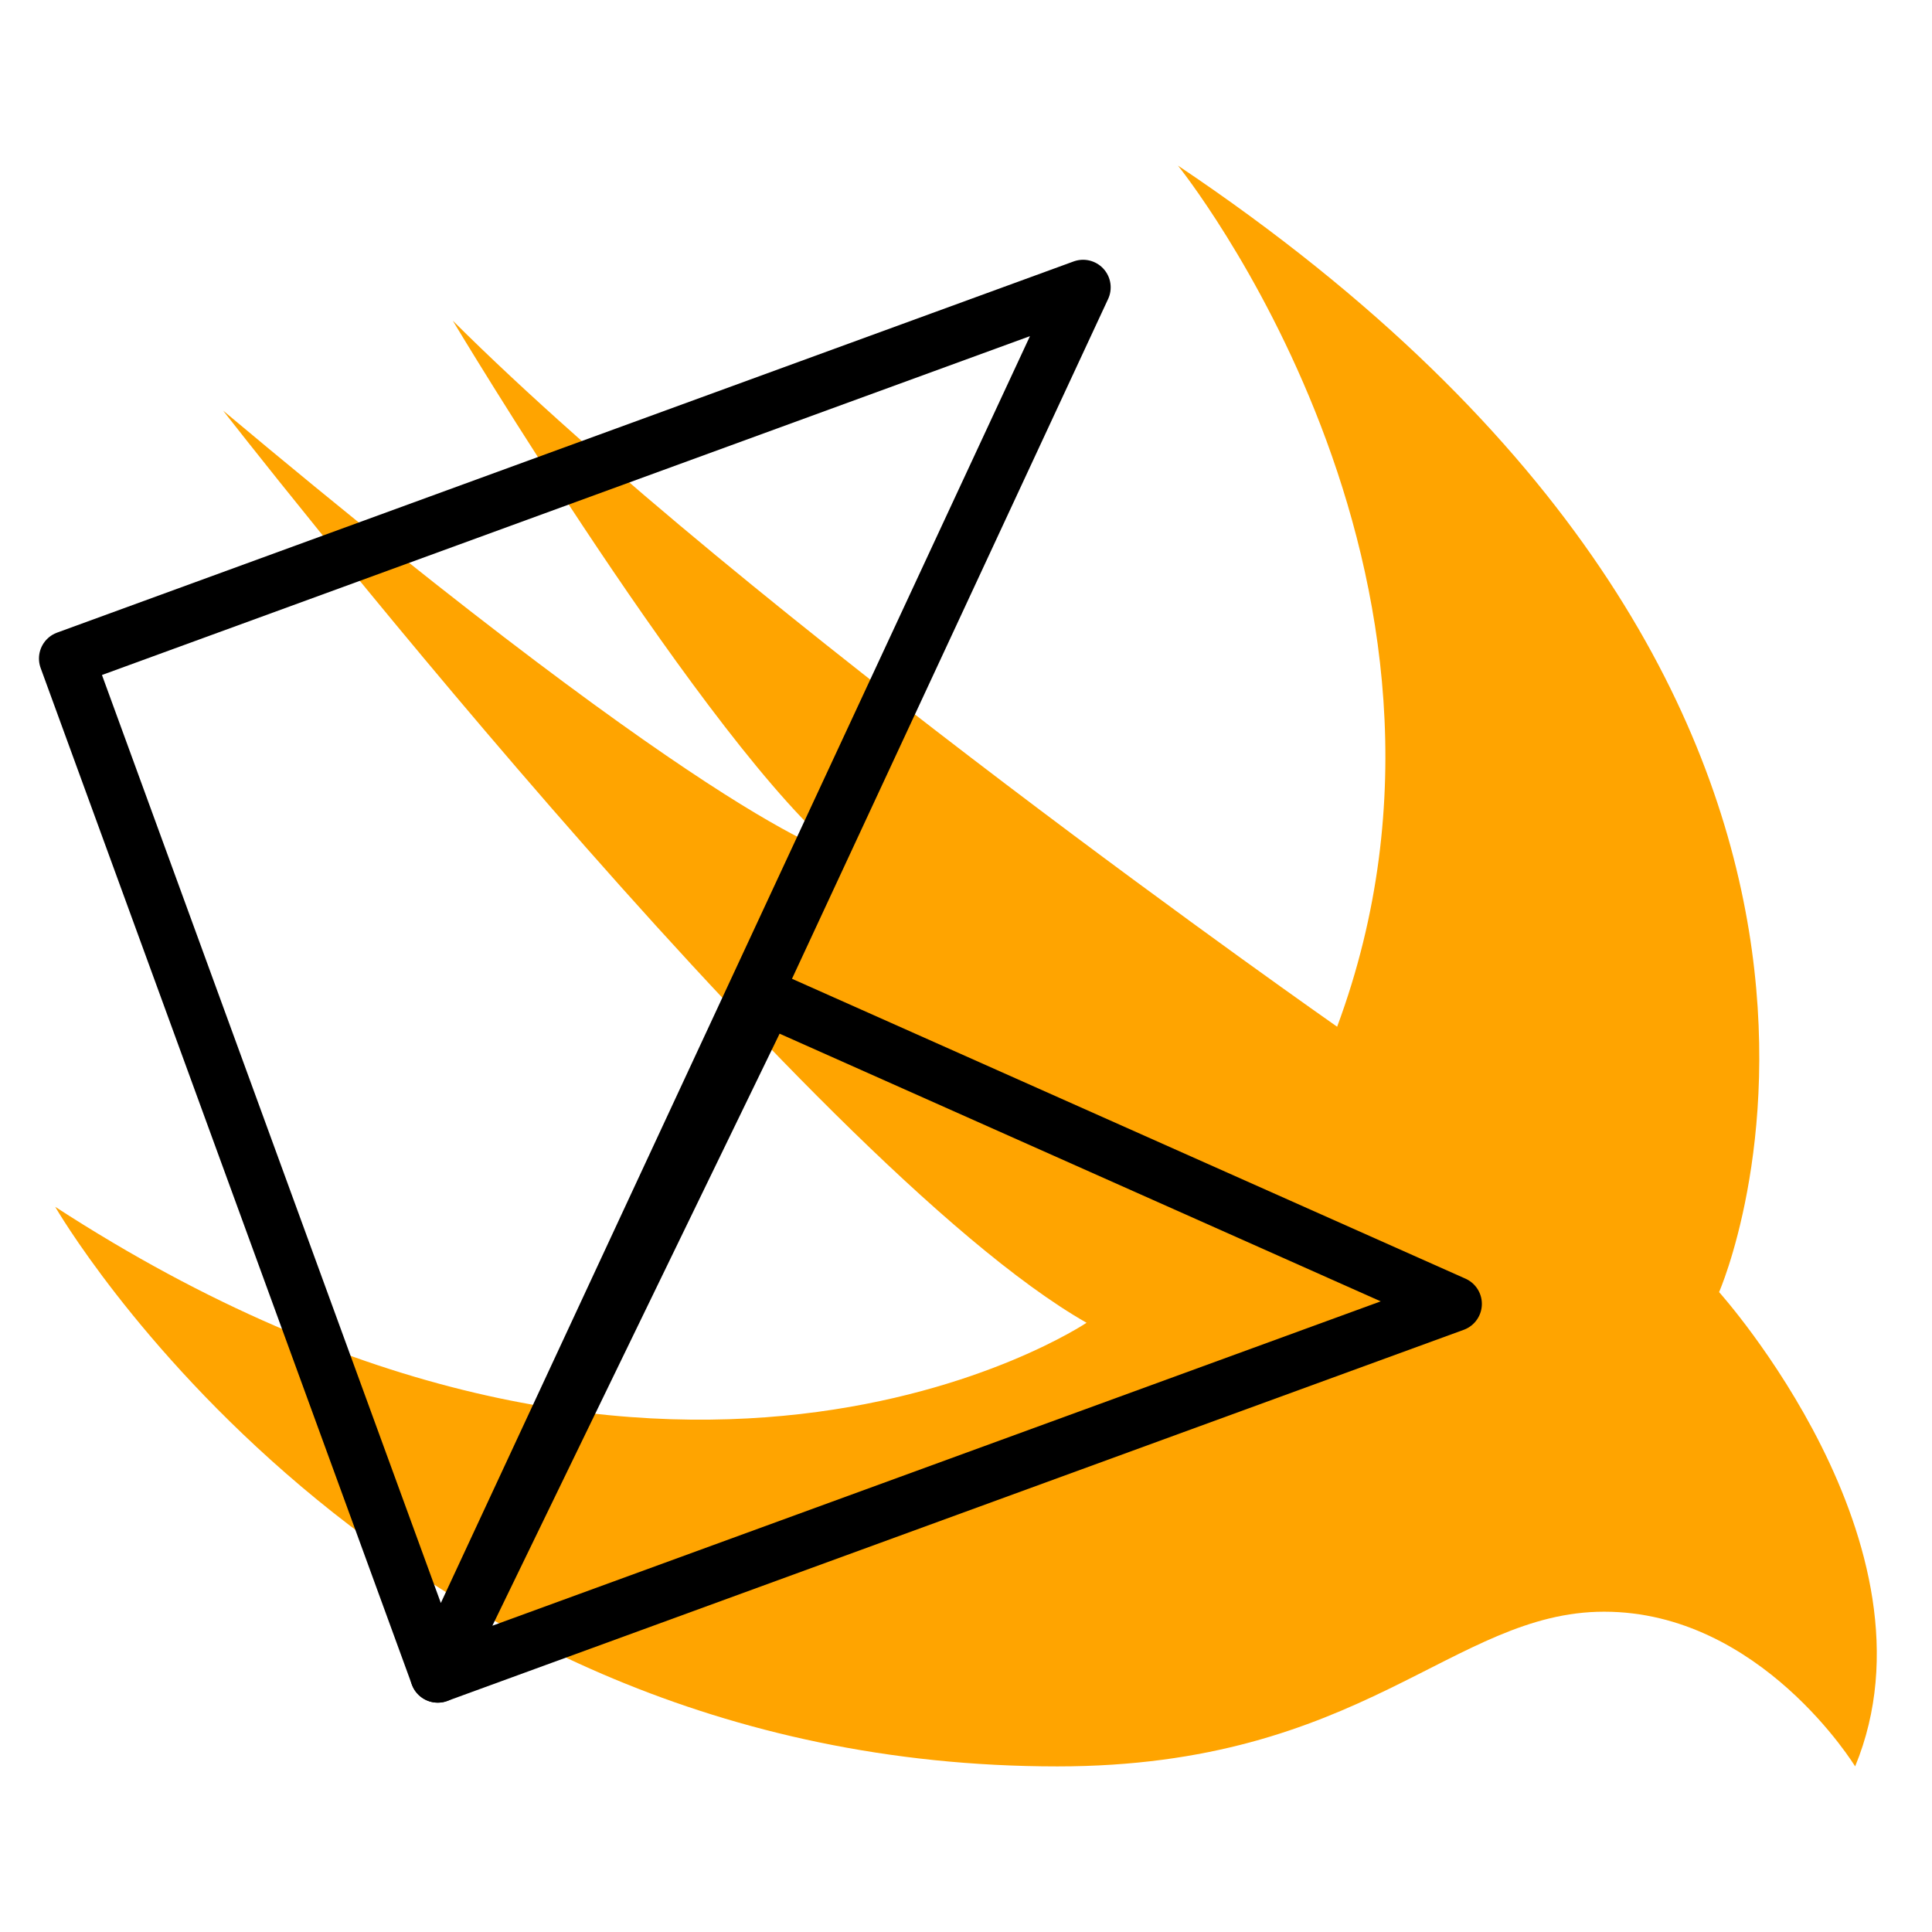
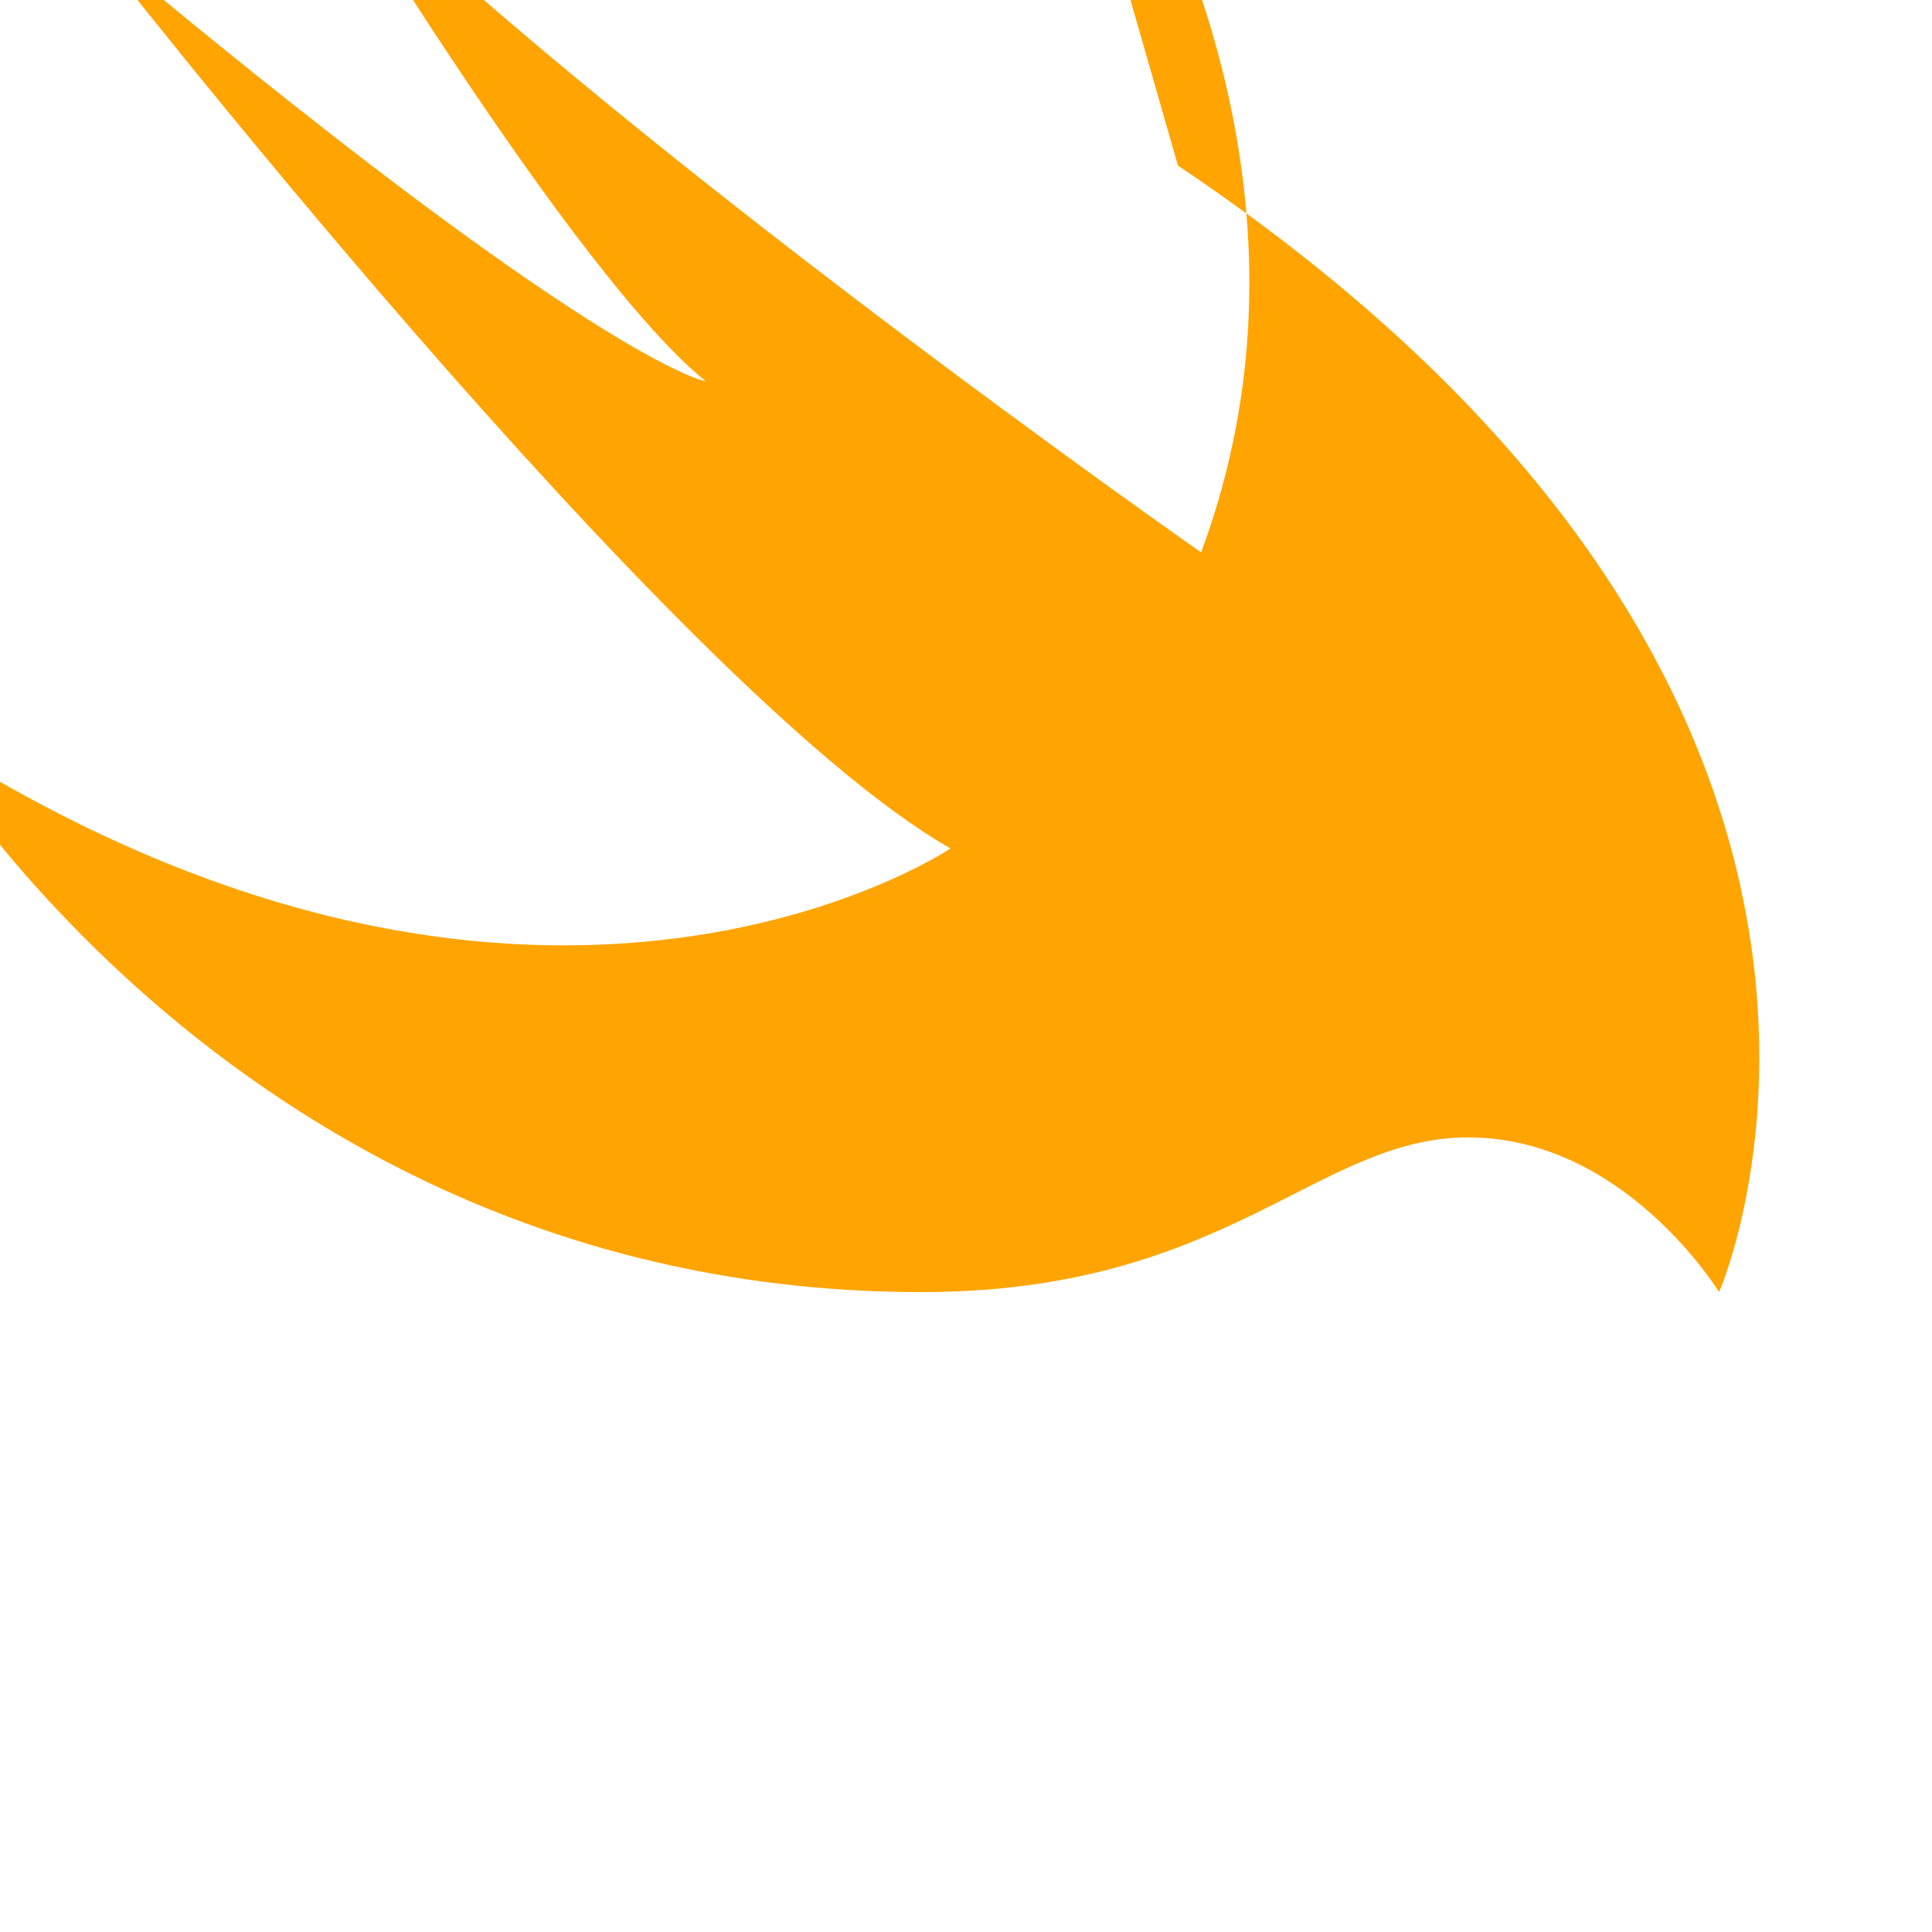
<svg xmlns="http://www.w3.org/2000/svg" fill="none" height="70" viewBox="0 0 70 70" width="70">
-   <path d="m42.68 6c29.015 19.447 19.606 40.815 19.606 40.815s8.242 9.16 4.929 17.185c0 0-3.42-5.605-9.095-5.605-5.486 0-8.732 5.605-19.808 5.605-24.634 0-36.312-20.275-36.312-20.275 22.2 14.417 37.368 4.201 37.368 4.201-10.024-5.709-31.283-33.048-31.283-33.048 18.533 15.54 22.416 16.122 22.416 16.122-4.81-3.878-14.096-19.382-14.096-19.382 10.725 10.684 32.042 25.582 32.042 25.582 6.113-16.464-5.767-31.2-5.767-31.2z" fill="#ffa400" />
+   <path d="m42.68 6c29.015 19.447 19.606 40.815 19.606 40.815c0 0-3.42-5.605-9.095-5.605-5.486 0-8.732 5.605-19.808 5.605-24.634 0-36.312-20.275-36.312-20.275 22.2 14.417 37.368 4.201 37.368 4.201-10.024-5.709-31.283-33.048-31.283-33.048 18.533 15.54 22.416 16.122 22.416 16.122-4.81-3.878-14.096-19.382-14.096-19.382 10.725 10.684 32.042 25.582 32.042 25.582 6.113-16.464-5.767-31.2-5.767-31.2z" fill="#ffa400" />
  <g stroke="#000" stroke-linecap="round" stroke-linejoin="round" stroke-width="2">
-     <path d="m2.412 23.86 36.83-13.448-23.381 50.278z" />
-     <path d="m15.861 60.69 36.83-13.448-24.922-11.097z" />
-   </g>
+     </g>
</svg>